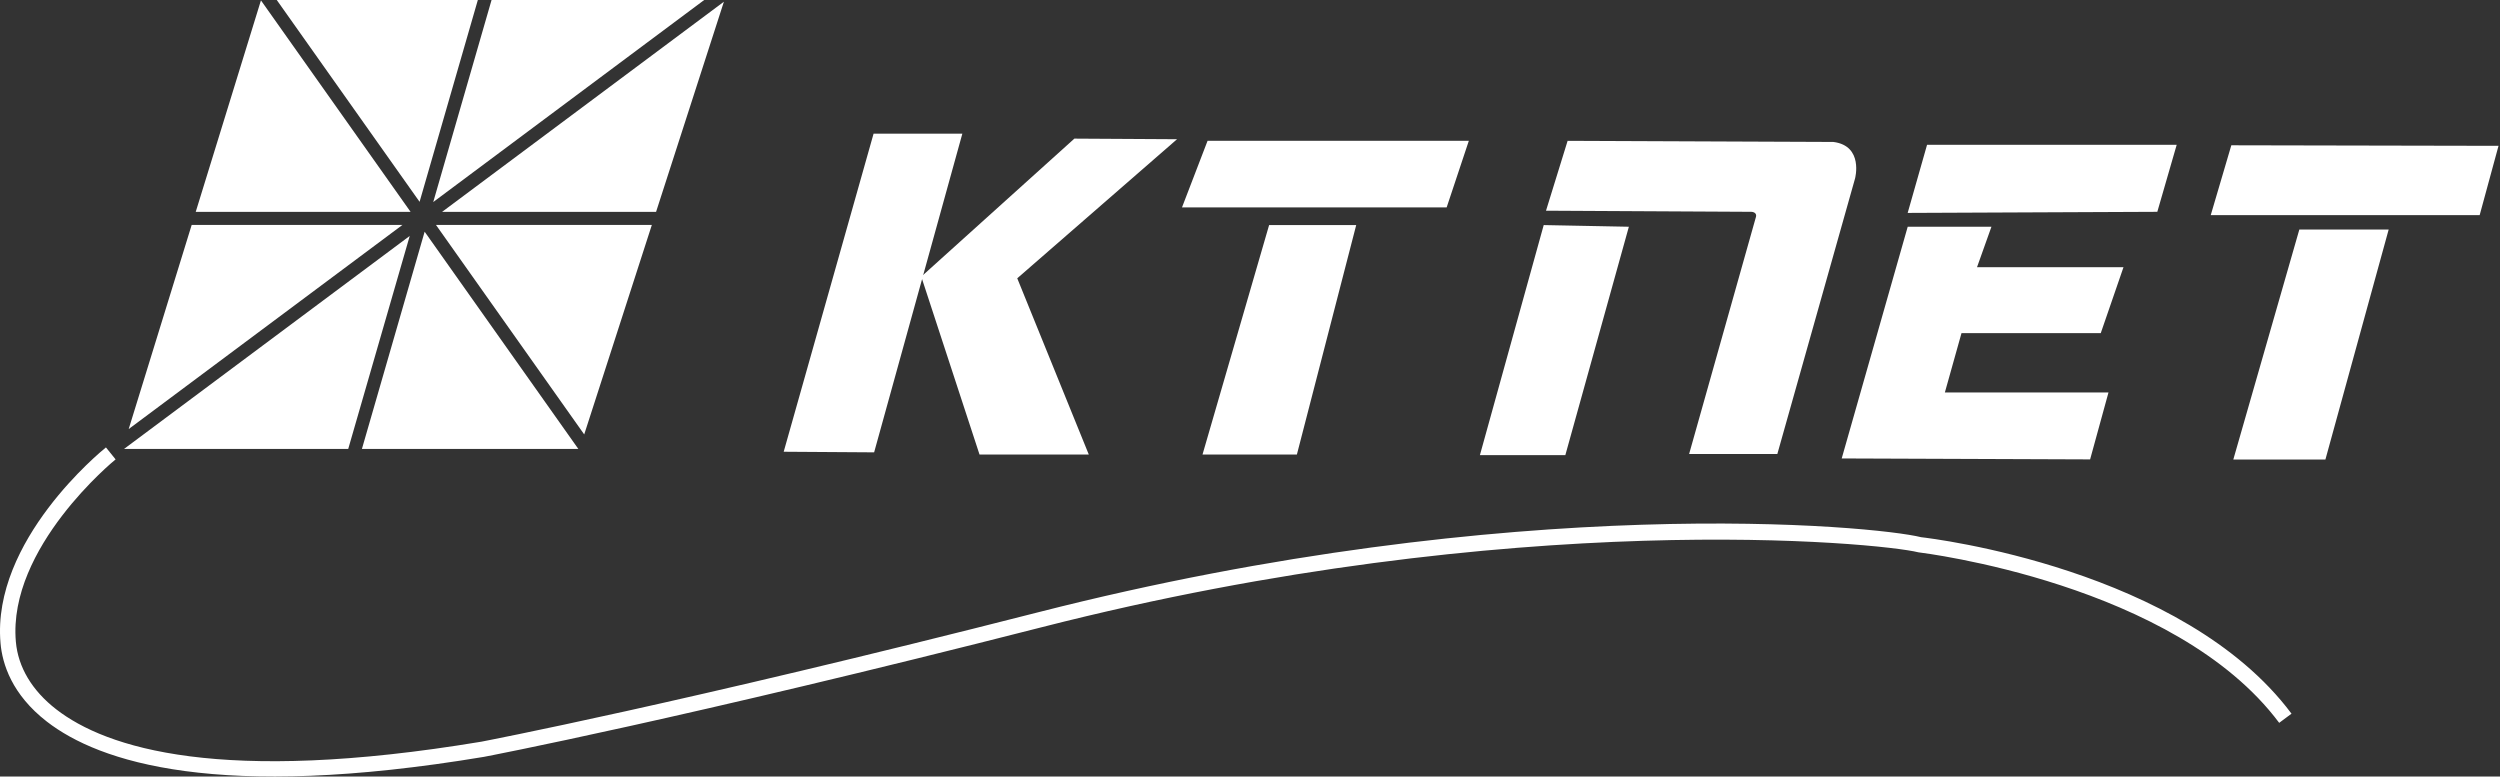
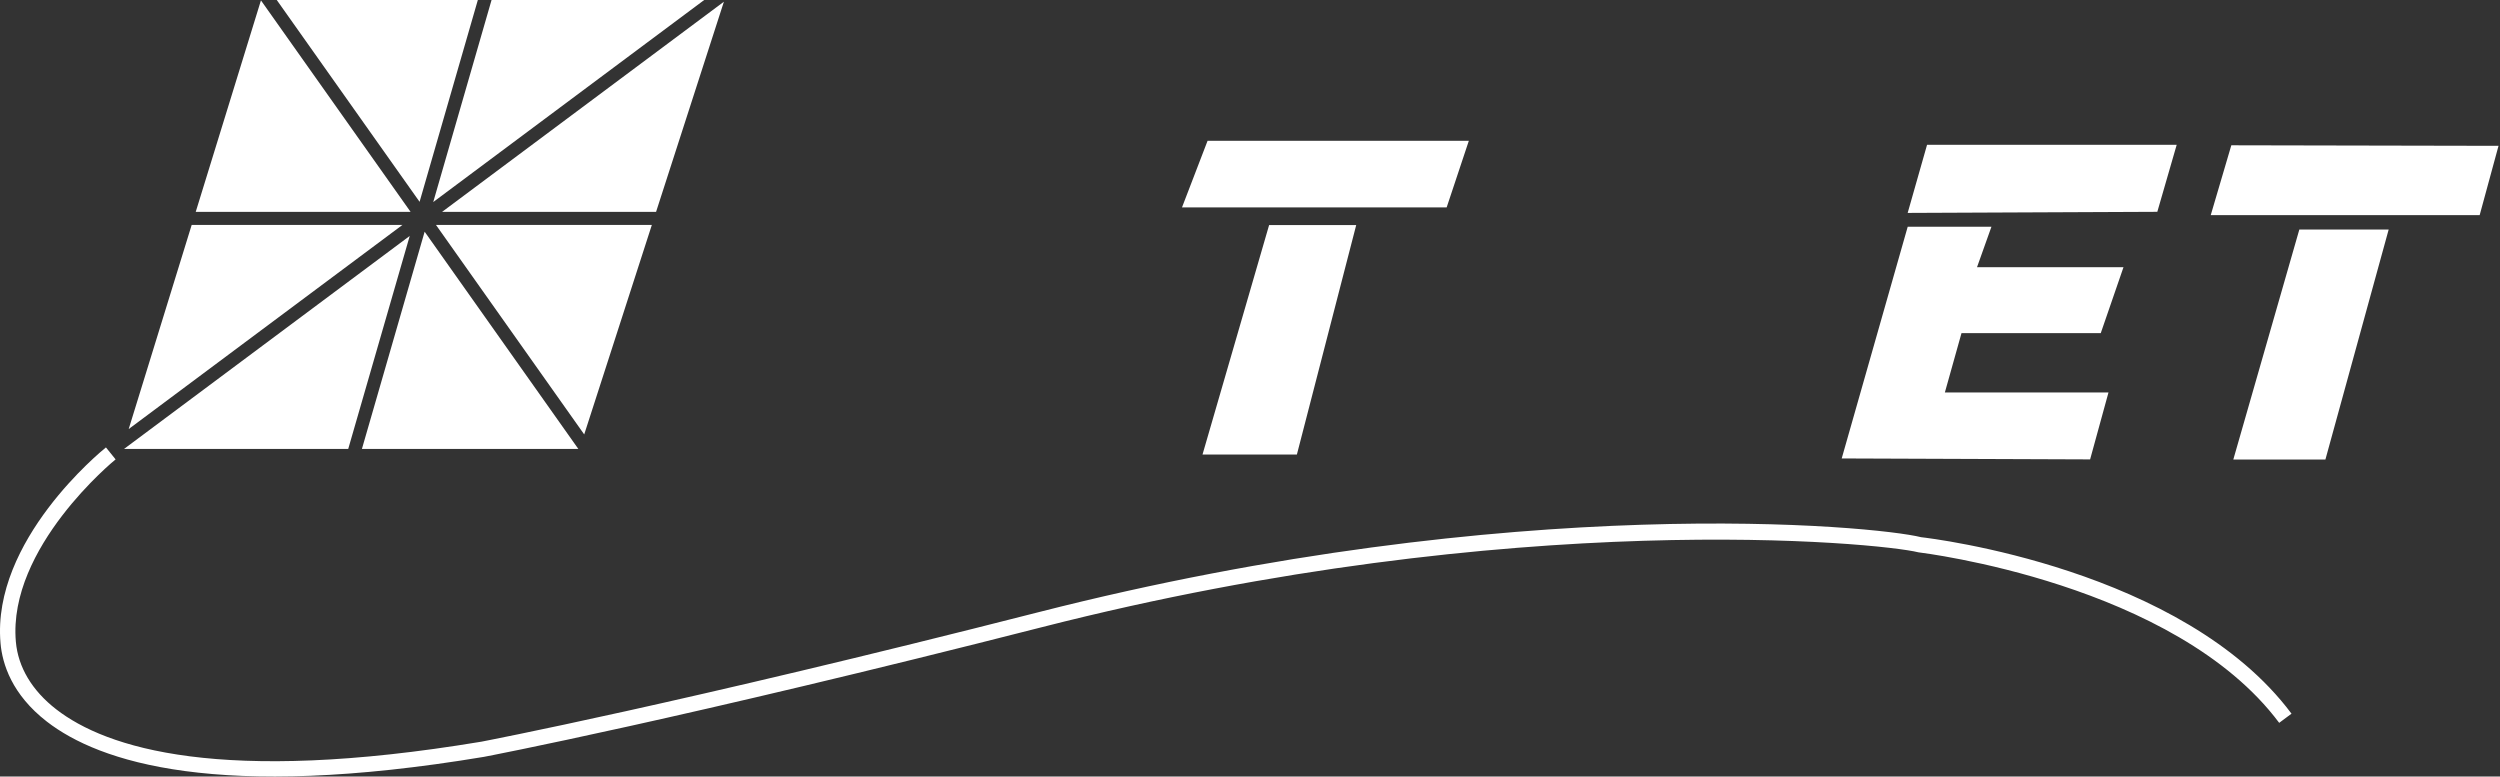
<svg xmlns="http://www.w3.org/2000/svg" width="132" height="41" viewBox="0 0 132 41" fill="none">
  <rect x="0" y="0" width="132" height="41" fill="#333333" stroke="none" />
  <path d="M0.027 33.955C0.122 35.056 0.625 36.668 2.472 38.099C5.24 40.242 11.49 42.306 25.552 39.962C25.664 39.942 36.058 37.954 55.037 33.109C80.015 26.735 99.251 28.652 101.29 29.162C101.477 29.189 114.835 30.795 120.341 38.166L120.992 37.682C115.275 30.024 101.998 28.427 101.434 28.364C99.039 27.762 80.04 25.892 54.836 32.323C35.884 37.161 25.511 39.142 25.41 39.162C11.646 41.452 5.61 39.498 2.971 37.454C1.692 36.462 0.954 35.228 0.837 33.88C0.404 28.909 6.045 24.301 6.104 24.256L5.594 23.623C5.348 23.821 -0.444 28.544 0.027 33.95V33.955Z" fill="white" />
-   <path d="M46.125 7.058H50.812L46.154 23.884L41.379 23.852L46.125 7.058Z" fill="white" />
-   <path d="M56.727 7.319L48.643 14.607L51.719 24.001H57.489L53.711 14.694L62.147 7.351L56.727 7.319Z" fill="white" />
  <path d="M63.759 7.436L62.41 10.949H76.384L77.554 7.436H63.759Z" fill="white" />
  <path d="M67.009 11.884H71.608L68.475 24.001H63.492L67.009 11.884Z" fill="white" />
-   <path d="M82.77 7.436L81.629 11.125L92.467 11.184C92.467 11.184 92.819 11.184 92.699 11.506L89.185 23.972H93.843L97.946 9.426C97.946 9.426 98.413 7.7 96.802 7.495L82.77 7.436Z" fill="white" />
-   <path d="M81.508 11.884L78.139 24.03H82.65L86.004 11.972L81.508 11.884Z" fill="white" />
  <path d="M101.749 7.644H114.93L113.906 11.184L100.725 11.242L101.749 7.644Z" fill="white" />
  <path d="M100.727 11.972H105.148L104.386 14.109H112.12L110.92 17.59H103.567L102.689 20.722H111.328L110.358 24.256L97.242 24.206L100.727 11.972Z" fill="white" />
  <path d="M117.814 7.671L131.922 7.7L130.926 11.36H116.727L117.814 7.671Z" fill="white" />
  <path d="M121.405 12.119H126.122L122.781 24.265H117.918L121.405 12.119Z" fill="white" />
  <path d="M34.64 11.188C34.683 11.051 38.039 0.658 38.222 0.09C37.794 0.41 23.807 10.839 23.34 11.188H34.64Z" fill="white" />
  <path d="M30.846 22.94C30.966 22.57 34.336 12.132 34.417 11.878H23.021C23.238 12.184 30.623 22.622 30.848 22.94H30.846Z" fill="white" />
  <path d="M6.549 23.704H18.386C18.427 23.562 21.474 13.004 21.634 12.457C21.17 12.804 6.79 23.521 6.549 23.704Z" fill="white" />
  <path d="M30.536 23.704C30.32 23.395 22.655 12.563 22.421 12.234C22.31 12.621 19.182 23.454 19.109 23.704H30.536Z" fill="white" />
-   <path d="M21.249 11.878H10.12C10.077 12.015 6.969 22.092 6.795 22.654C7.271 22.3 20.78 12.227 21.247 11.878H21.249Z" fill="white" />
+   <path d="M21.249 11.878H10.12C10.077 12.015 6.969 22.092 6.795 22.654C7.271 22.3 20.78 12.227 21.247 11.878Z" fill="white" />
  <path d="M13.778 0.02C13.661 0.397 10.411 10.934 10.334 11.188H21.68C21.461 10.88 14.006 0.343 13.778 0.02Z" fill="white" />
  <path d="M14.613 0C14.83 0.306 21.921 10.327 22.154 10.656C22.264 10.269 25.158 0.248 25.23 0H14.613Z" fill="white" />
  <path d="M37.182 0H25.954C25.913 0.142 23.031 10.12 22.875 10.668C23.335 10.325 36.718 0.347 37.182 0Z" fill="white" />
</svg>